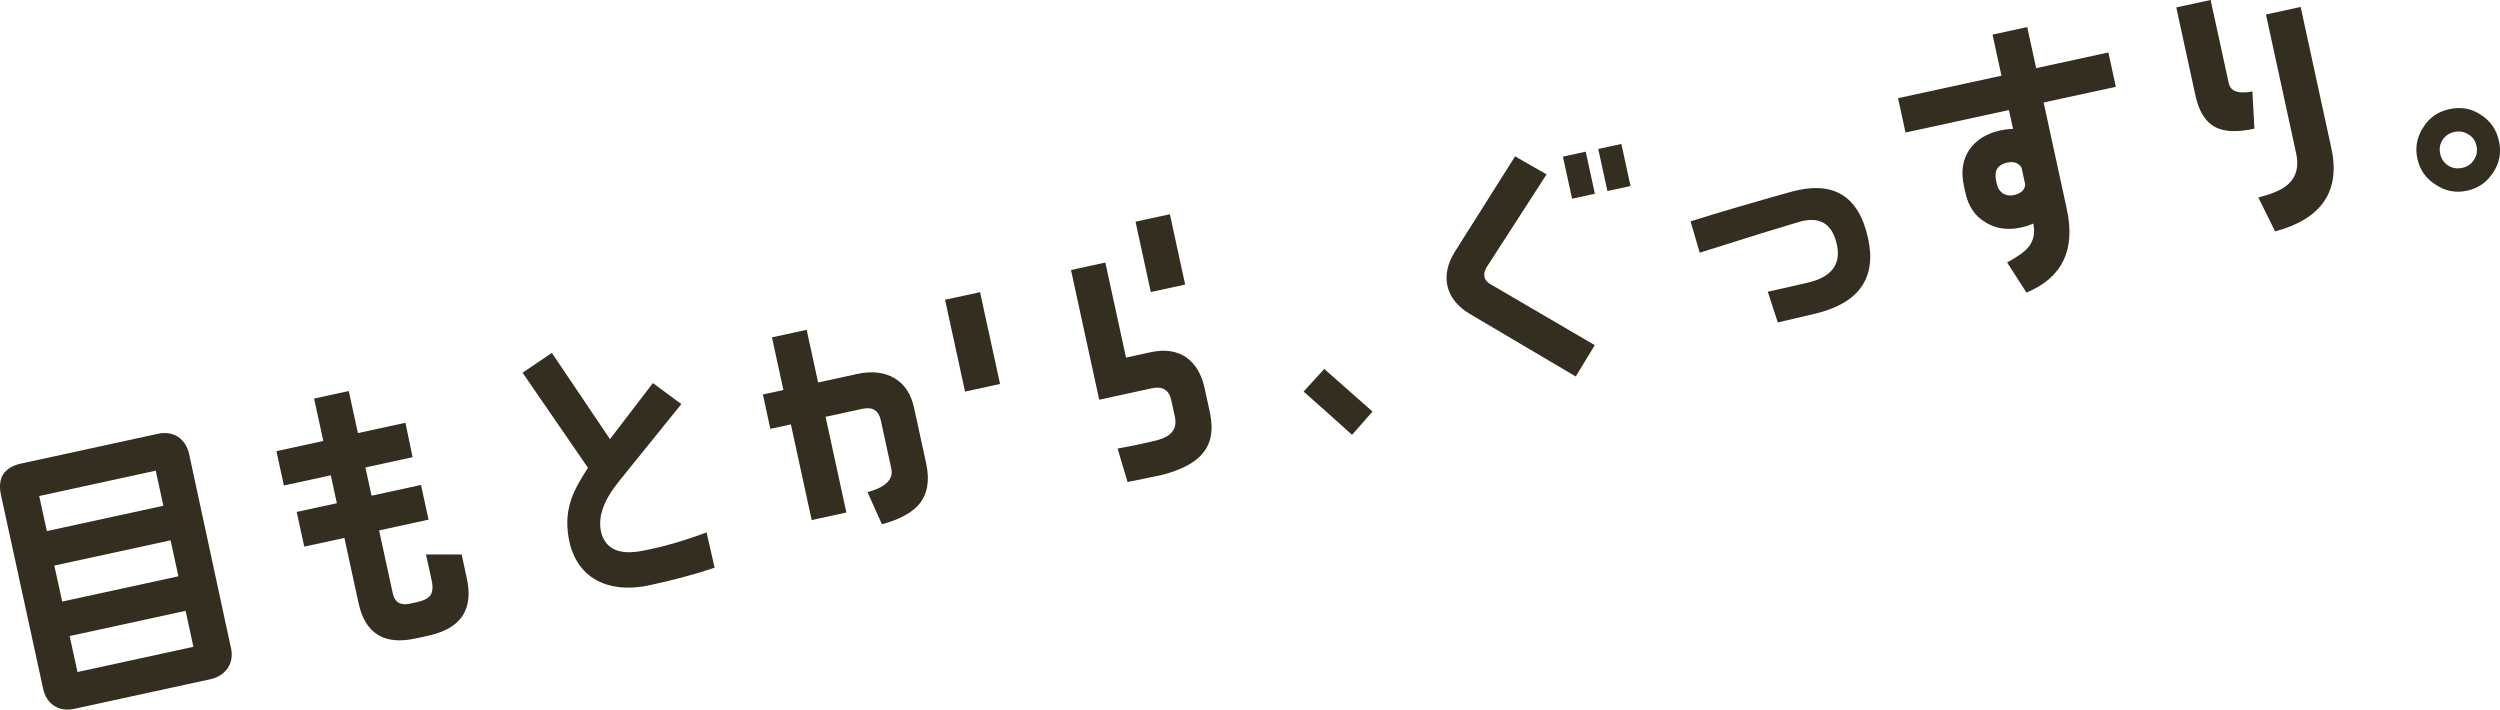
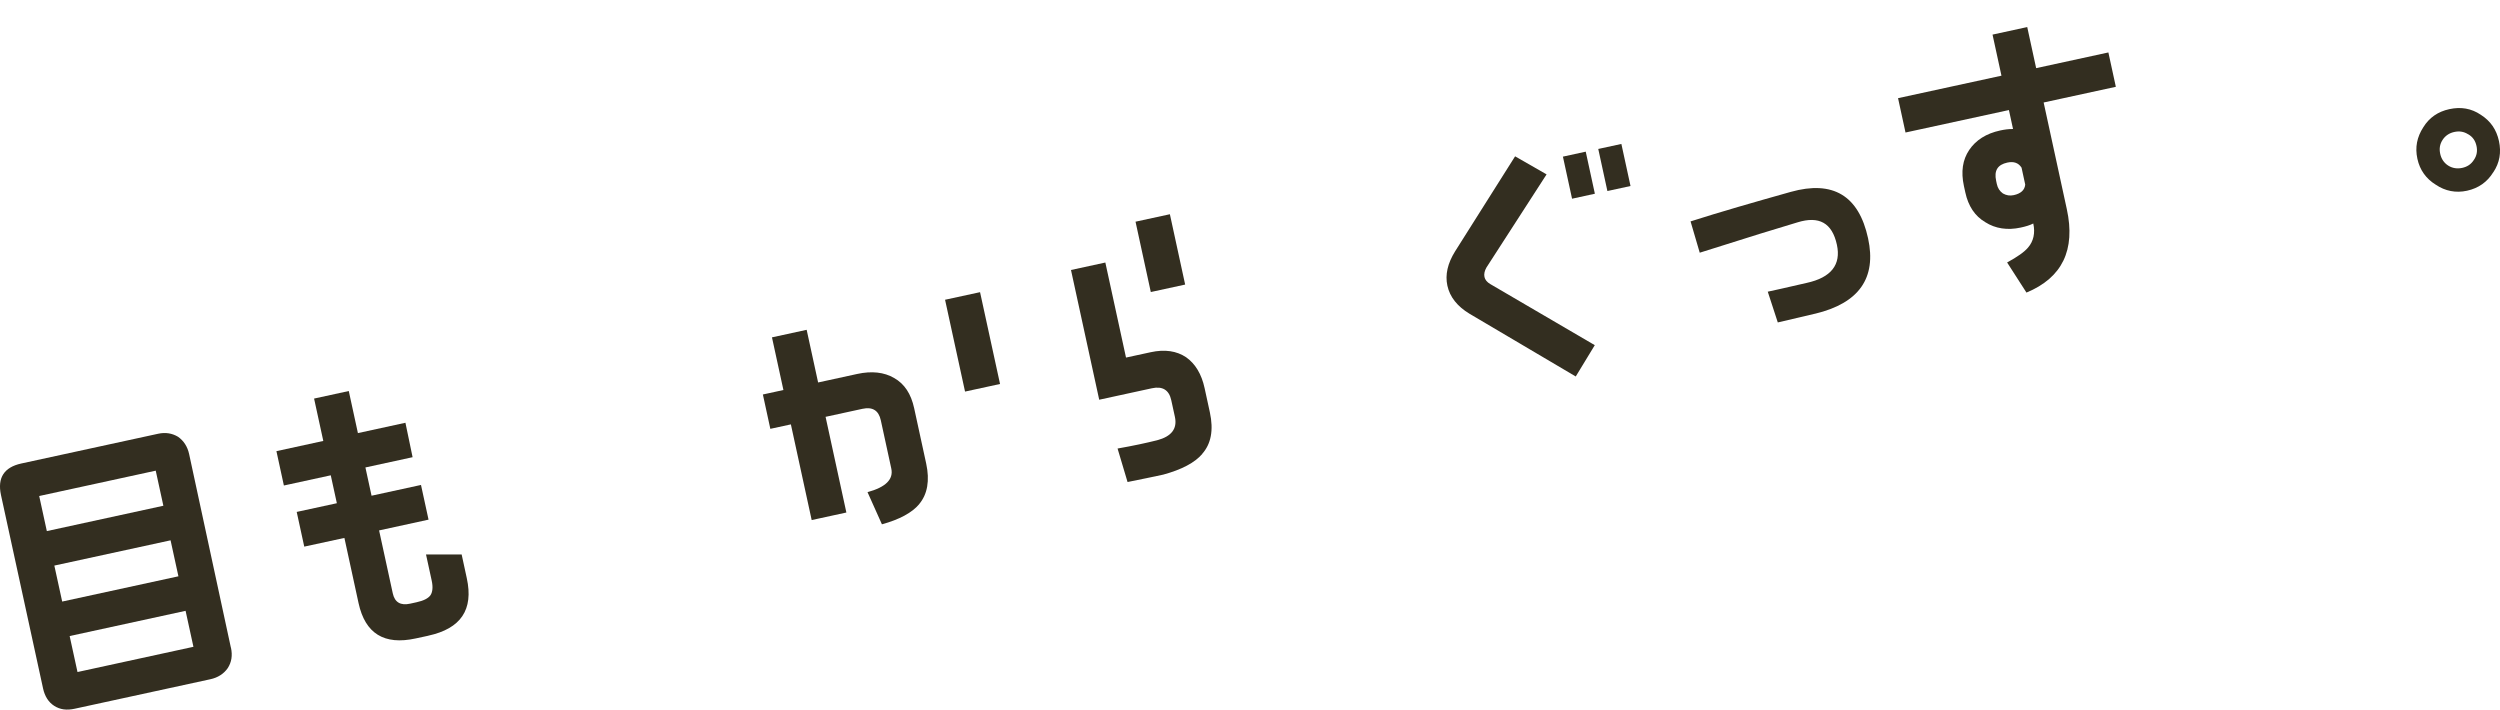
<svg xmlns="http://www.w3.org/2000/svg" id="_レイヤー_2" data-name="レイヤー 2" width="582.9" height="165.45" viewBox="0 0 582.9 165.45">
  <defs>
    <style>
      .cls-1 {
        fill: #332e20;
        stroke-width: 0px;
      }
    </style>
  </defs>
  <g id="_表紙" data-name="表紙">
    <g>
      <path class="cls-1" d="m53.85,151c.4,1.85.14,3.4-.75,4.78-.91,1.31-2.28,2.21-4.05,2.59l-31.65,6.88c-1.85.4-3.38.21-4.77-.68-1.3-.83-2.19-2.2-2.59-4.05L.23,115.43c-.88-4.05.75-6.49,4.73-7.36l31.93-6.94c1.71-.37,3.25-.11,4.62.71,1.31.91,2.21,2.28,2.59,4.05l9.73,45.11ZM9.14,115.65l1.78,8.18,27.17-5.91-1.78-8.18-27.17,5.91Zm3.53,16.22l1.83,8.39,27.1-5.89-1.83-8.39-27.1,5.89Zm3.57,16.43l1.83,8.39,27.03-5.88-1.83-8.39-27.03,5.88Z" />
      <path class="cls-1" d="m99.84,148.23l-2.92.63c-7.34,1.6-11.77-1.13-13.32-8.24l-3.3-15.2-9.36,2.03-1.76-8.09,9.36-2.03-1.42-6.51-10.93,2.38-1.74-8.01,10.93-2.38-2.15-9.88,8.09-1.76,2.13,9.81,11.08-2.41,1.67,8.03-11,2.39,1.43,6.59,11.53-2.51,1.76,8.09-11.53,2.51,3.19,14.67c.46,2.1,1.81,2.9,4.05,2.41l1.5-.33c1.65-.36,2.71-.9,3.25-1.65.47-.73.62-1.86.27-3.43l-1.32-6.06h8.31s1.2,5.54,1.2,5.54c1.6,7.34-1.37,11.74-9,13.4Z" />
-       <path class="cls-1" d="m144.05,112.59c-3.58,4.46-4.82,8.5-3.74,12.02,1.17,3.59,4.42,4.84,9.6,3.79,4.67-.86,9.61-2.32,14.84-4.25l1.87,8.22c-4.53,1.53-9.5,2.85-15.11,4.07-4.12.9-7.76.75-10.92-.45-3.95-1.57-6.49-4.62-7.69-9.07-.86-3.58-.87-6.87.16-10.07.58-2.01,1.97-4.66,4.03-7.78l-15.25-22.17,6.83-4.62,13.55,20.11,10.01-13.08,6.63,4.91-14.83,18.36Z" />
      <path class="cls-1" d="m214.33,117.54c-1.68,2.01-4.63,3.59-8.7,4.71l-3.36-7.5c4.22-1.15,6.1-2.97,5.54-5.52l-2.44-11.23c-.5-2.32-1.95-3.18-4.27-2.68l-8.61,1.87,4.85,22.31-8.09,1.76-4.85-22.31-4.79,1.04-1.74-8.01,4.79-1.04-2.67-12.28,8.09-1.76,2.67,12.28,9.13-1.99c3.37-.73,6.26-.42,8.6.95,2.41,1.36,3.94,3.69,4.67,7.06l2.8,12.88c.86,3.97.3,7.15-1.63,9.45Zm10.68-26.24l-4.66-21.41,8.16-1.77,4.66,21.41-8.16,1.77Z" />
      <path class="cls-1" d="m280.3,105.86c-1.75,2.03-4.78,3.63-9.07,4.8-1.2.26-3.97.86-8.33,1.73l-2.33-7.81c3.7-.65,6.7-1.3,9.22-1.93,3.34-.88,4.75-2.68,4.15-5.45l-.85-3.89c-.52-2.4-2.05-3.32-4.52-2.78l-12.28,2.67-6.58-30.25,8.01-1.74,4.82,22.16,5.76-1.25c3.29-.72,6.05-.3,8.26,1.18,2.13,1.5,3.6,3.92,4.31,7.22l1.22,5.61c.91,4.19.27,7.39-1.81,9.72Zm-11.98-37.77l-3.56-16.4,8.01-1.74,3.56,16.4-8.01,1.74Z" />
-       <path class="cls-1" d="m315.24,101.39c-2.26-2.1-6.04-5.43-11.29-10.09l4.81-5.28,11.26,9.94-4.78,5.43Z" />
      <path class="cls-1" d="m367.4,87.78l-24.74-14.61c-2.88-1.73-4.62-3.94-5.19-6.56-.55-2.55.05-5.19,1.79-7.99l14-22.17,7.34,4.21-14.02,21.71c-.45.8-.61,1.54-.46,2.22.13.6.58,1.21,1.38,1.66l24.34,14.23-4.45,7.32Zm-.86-41.45l-2.13-9.81,5.32-1.16,2.13,9.81-5.32,1.16Zm8.24-1.79l-2.13-9.81,5.39-1.17,2.13,9.81-5.39,1.17Z" />
      <path class="cls-1" d="m423.24,73.13l-8.73,2.05-2.34-7.17c1.2-.26,4.27-.93,9.04-2.04,5.76-1.25,8.09-4.27,7.08-8.91-1.11-5.09-4.14-6.78-9.21-5.21-4.13,1.21-11.69,3.56-22.77,7.07l-2.14-7.3c6.89-2.2,14.71-4.45,23.36-6.88,9.83-2.76,15.87.86,18.03,10.82,2.02,9.28-2.12,15.12-12.33,17.58Z" />
      <path class="cls-1" d="m476.5,23.91l5.4,24.86c2.07,9.51-1.07,15.99-9.41,19.45l-4.51-7.02c2.38-1.3,4.02-2.44,4.89-3.49,1.25-1.45,1.7-3.35,1.21-5.6-.77.4-1.73.69-2.93.95-3.07.67-5.9.26-8.27-1.26-2.43-1.43-3.96-3.77-4.64-6.91l-.33-1.5c-.73-3.37-.31-6.13,1.23-8.42,1.54-2.29,3.95-3.84,7.24-4.55.97-.21,1.96-.35,2.98-.34l-.96-4.42-24.11,5.24-1.74-8.01,24.11-5.24-2.08-9.58,8.09-1.76,2.08,9.58,16.84-3.66,1.74,8.01-16.84,3.66Zm-5.17,15.16c-.71-1.1-1.81-1.49-3.31-1.16-2.25.49-3.12,1.86-2.6,4.25l.16.75c.21.97.67,1.66,1.42,2.2.8.45,1.62.59,2.52.39,1.65-.36,2.56-1.18,2.68-2.46l-.86-3.97Z" />
-       <path class="cls-1" d="m525.65,30c-3.82.83-6.81.77-8.92-.26-2.45-1.19-4.01-3.68-4.83-7.42l-4.48-20.59,8.01-1.74,4.22,19.39c.42,1.95,2.28,2.56,5.52,1.94l.47,8.68Zm4.82,23.96l-3.92-7.93c3.35-.81,5.71-1.87,7.07-3.18,1.82-1.73,2.41-4.05,1.76-7.05l-7.05-32.42,8.09-1.76,7.16,32.94c2.17,9.96-2.22,16.48-13.11,19.39Z" />
      <path class="cls-1" d="m581.33,40.16c-1.39,2.26-3.42,3.72-6.12,4.31-2.62.57-5.08.08-7.28-1.4-2.26-1.39-3.72-3.42-4.29-6.04-.59-2.7-.09-5.08,1.38-7.36,1.39-2.26,3.44-3.65,6.06-4.22,2.7-.59,5.14-.18,7.34,1.31,2.28,1.46,3.65,3.44,4.24,6.14.57,2.62.16,5.06-1.32,7.27Zm-5.84-8.84c-1-.64-2.06-.81-3.25-.55-1.12.24-2.09.85-2.73,1.85-.65,1-.81,2.06-.55,3.25.24,1.12.85,2.09,1.85,2.73,1,.64,2.13.79,3.26.55,1.2-.26,2.09-.85,2.73-1.85.72-1.02.87-2.15.62-3.27-.26-1.2-.85-2.09-1.92-2.72Z" />
    </g>
  </g>
</svg>